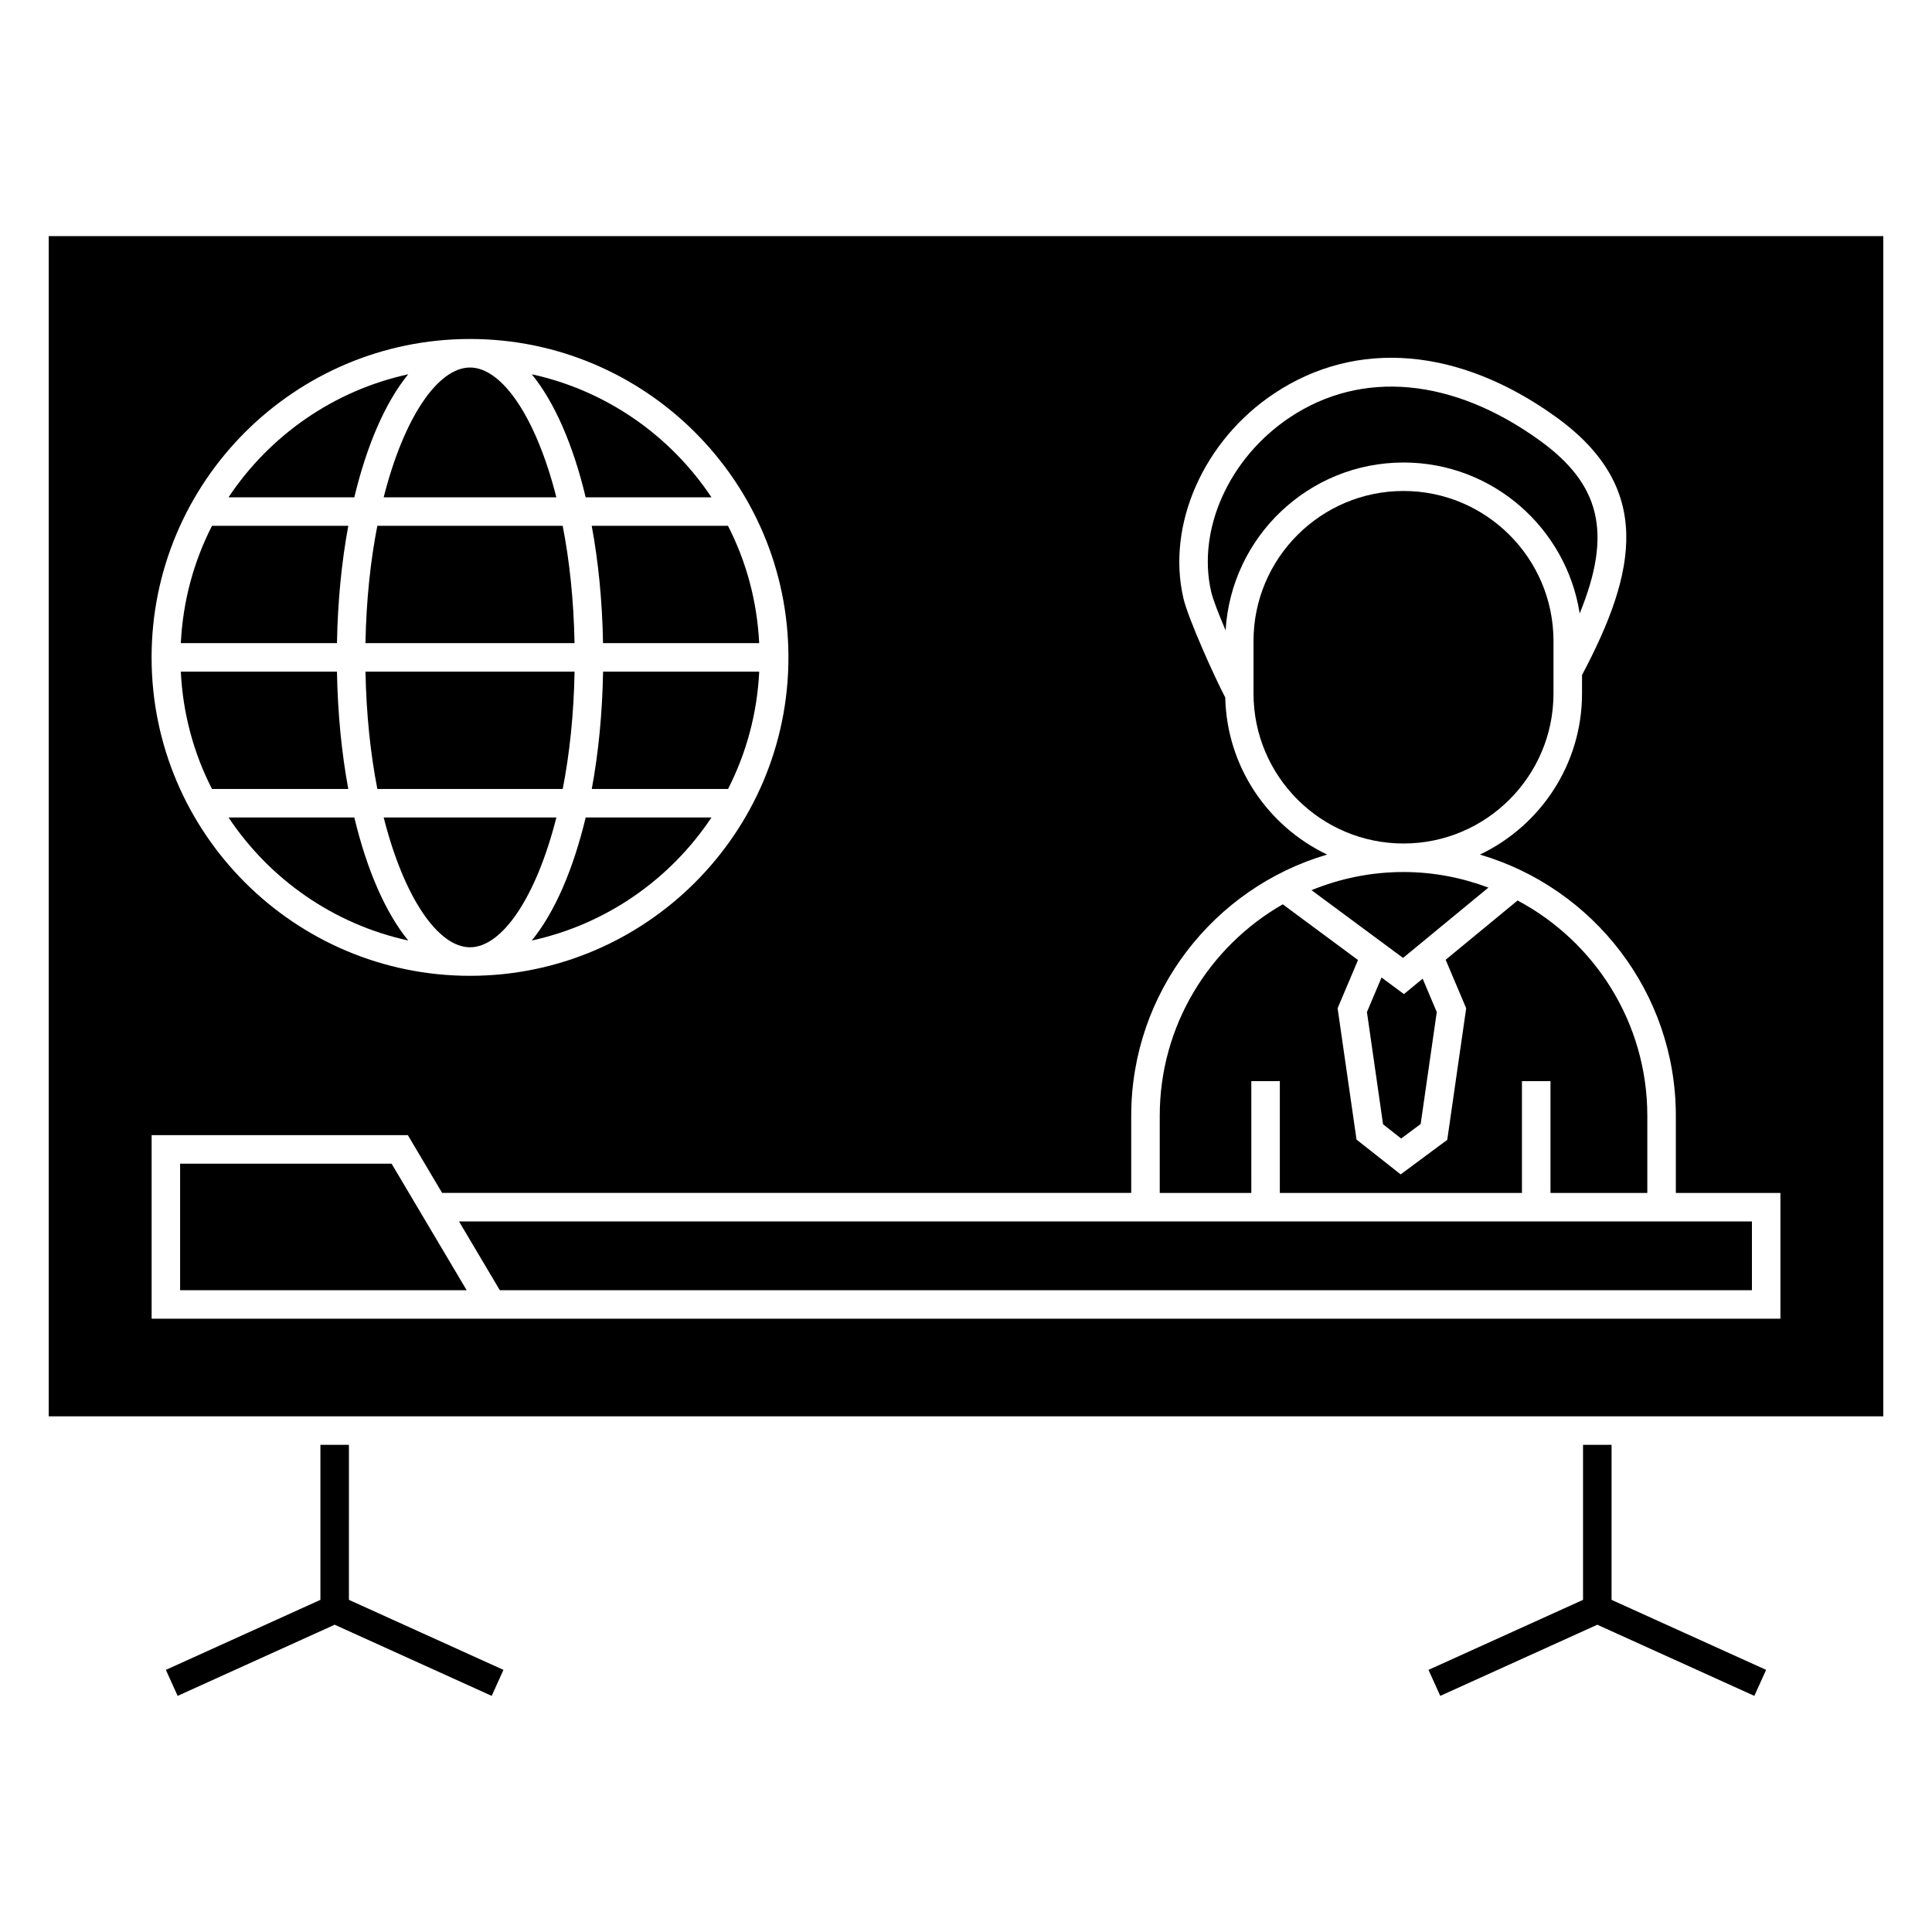
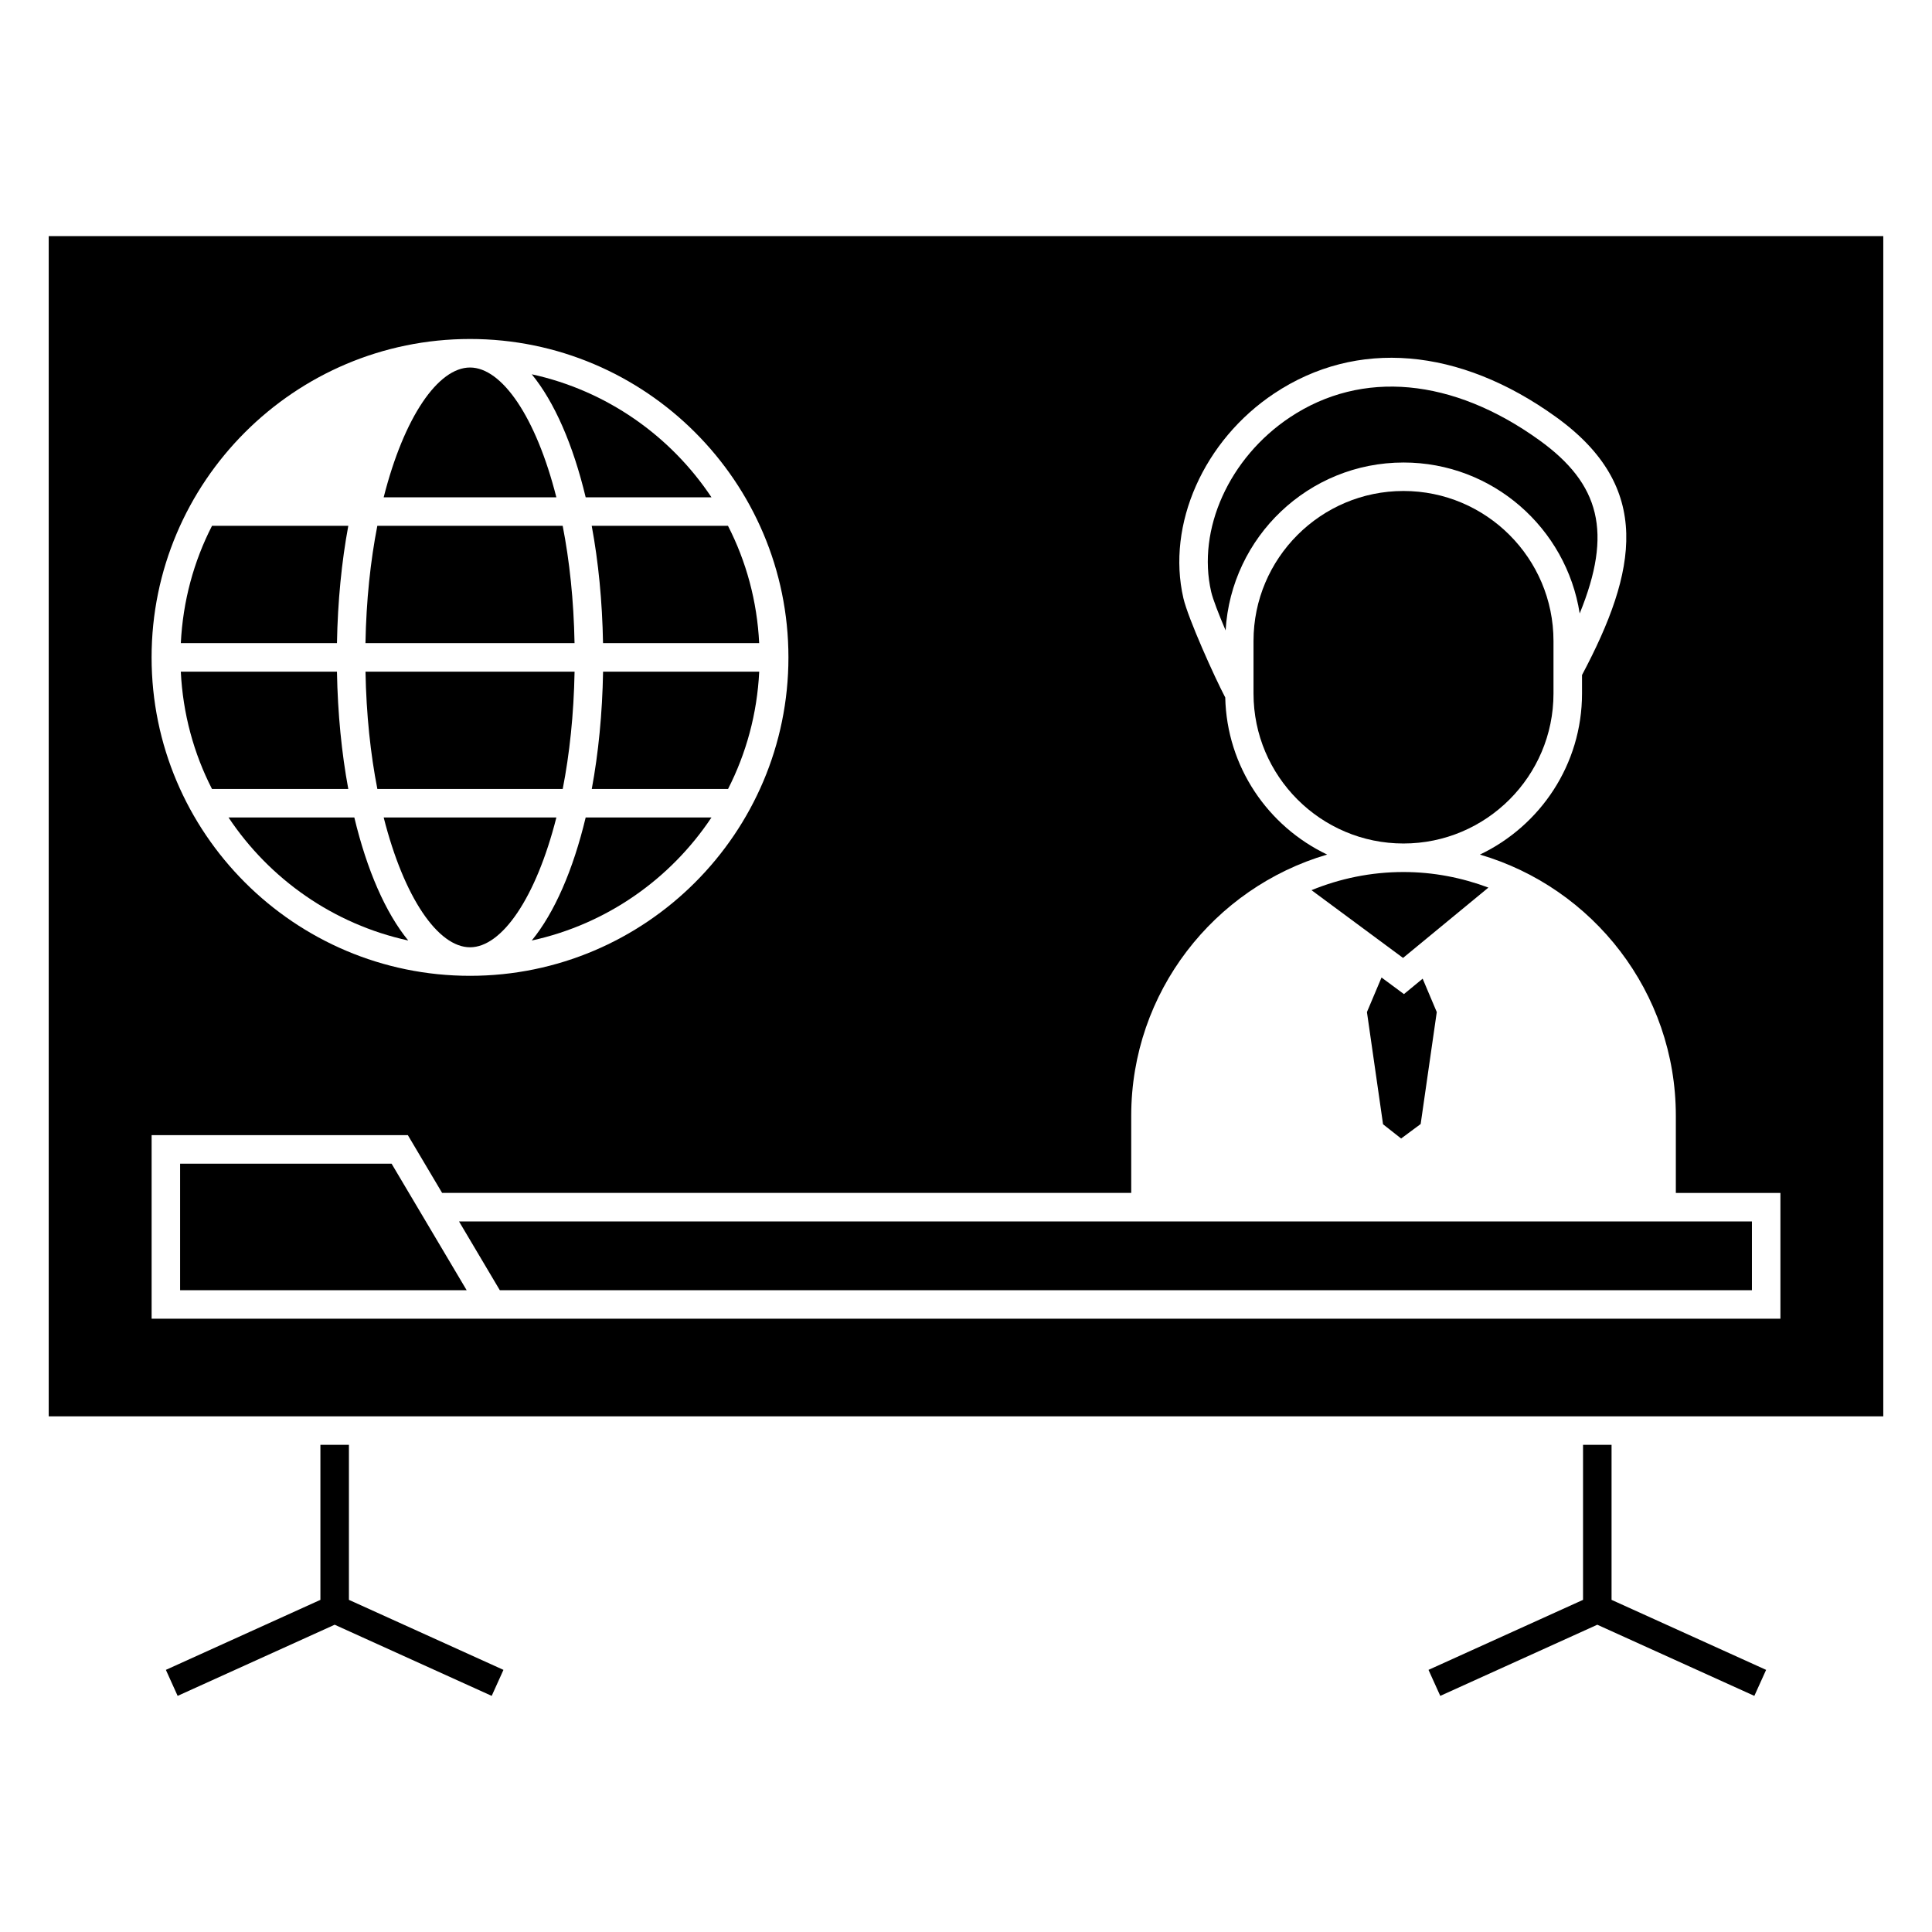
<svg xmlns="http://www.w3.org/2000/svg" fill="#000000" width="800px" height="800px" version="1.1" viewBox="144 144 512 512">
  <g>
    <path d="m191.92 314.44h41.379c0.203-11.105 1.238-21.59 3.004-31.09h-36.117c-4.828 9.41-7.719 19.938-8.266 31.09z" />
    <path d="m236.3 353.09c-1.762-9.508-2.801-19.984-3.004-31.09h-41.379c0.543 11.148 3.441 21.68 8.266 31.09z" />
    <path d="m240.86 322c0.211 11.406 1.34 21.859 3.144 31.09h49.121c1.805-9.234 2.934-19.688 3.144-31.09z" />
    <path d="m299.21 275.79h33.336c-10.879-16.348-27.832-28.285-47.621-32.602 6.008 7.348 10.949 18.66 14.285 32.602z" />
    <path d="m299.21 360.64c-3.336 13.945-8.281 25.258-14.289 32.605 19.789-4.312 36.746-16.258 47.625-32.605z" />
    <path d="m296.26 314.44c-0.211-11.406-1.34-21.859-3.144-31.09h-49.121c-1.805 9.234-2.934 19.688-3.144 31.09z" />
    <path d="m291.44 275.79c-5.402-21.32-14.438-34.395-22.879-34.395-8.445 0-17.48 13.074-22.883 34.398h45.762z" />
    <path d="m245.68 360.64c5.402 21.328 14.438 34.398 22.883 34.398 8.438 0 17.48-13.074 22.883-34.398z" />
    <path d="m237.9 360.64h-33.336c10.879 16.348 27.836 28.289 47.625 32.605-6.012-7.348-10.953-18.664-14.289-32.605z" />
    <path d="m303.81 314.44h41.379c-0.543-11.148-3.441-21.68-8.266-31.09h-36.113c1.766 9.5 2.801 19.98 3 31.09z" />
-     <path d="m237.9 275.79c3.336-13.941 8.277-25.258 14.281-32.602-19.789 4.312-36.742 16.254-47.621 32.602z" />
    <path d="m345.2 322h-41.379c-0.195 11.105-1.234 21.59-2.996 31.09h36.113c4.816-9.418 7.711-19.941 8.262-31.09z" />
    <path d="m643.09 206.57h-486.18v312.77h486.18zm-374.53 27.266c46.527 0 84.383 37.855 84.383 84.383 0 46.531-37.855 84.383-84.383 84.383-46.531 0-84.387-37.852-84.387-84.383s37.855-84.383 84.387-84.383zm347.27 259.64h-431.65v-48.645h67.906l9.078 15.301h182.62v-20.441c0-32.762 21.961-60.445 51.922-69.223-15.664-7.461-26.598-23.25-27.004-41.629-2.762-5.223-9.859-20.949-11.094-26.324-4.508-19.523 5.394-41.832 24.082-54.254 21.801-14.496 49.02-12.234 74.656 6.242 25.836 18.605 21.531 40.824 6.906 68.383v4.902c0 18.832-11.09 35.082-27.059 42.688 29.957 8.777 51.922 36.461 51.922 69.223v20.441h27.715z" />
    <path d="m475.61 467.7h-209.96l10.809 18.223h331.82v-18.223z" />
    <path d="m571.08 526.9h-7.559v41.078l-40.953 18.555 3.117 6.891 41.617-18.855 41.617 18.855 3.121-6.891-40.961-18.555z" />
    <path d="m191.73 452.39v33.527h75.938l-19.891-33.527z" />
    <path d="m236.47 526.9h-7.559v41.078l-40.953 18.555 3.117 6.891 41.617-18.855 41.613 18.855 3.117-6.891-40.953-18.555z" />
    <path d="m515.95 266.57c23.598 0 43.152 17.383 46.684 40.004 8.766-21.488 5.406-34.32-10.699-45.922-22.945-16.52-47.012-18.73-66.055-6.082-16.121 10.715-24.719 29.746-20.902 46.27 0.449 1.953 2.004 5.953 3.824 10.23 1.449-24.777 22.008-44.5 47.148-44.5z" />
    <path d="m555.69 327.79v-13.93c0-21.914-17.828-39.746-39.75-39.746-21.914 0-39.746 17.828-39.746 39.746v13.93c0 21.914 17.828 39.746 39.746 39.746 21.918 0 39.75-17.832 39.75-39.746z" />
    <path d="m515.82 397.86 22.625-18.641c-7.023-2.625-14.586-4.125-22.504-4.125-8.625 0-16.848 1.727-24.379 4.812z" />
-     <path d="m475.61 430.51h7.559v29.633h64.164v-29.633h7.559v29.633h25.664v-20.441c0-24.707-13.957-46.195-34.379-57.062l-19.062 15.707 5.441 12.855-5.019 34.867-12.348 9.16-11.695-9.227-5.012-34.805 5.406-12.777-19.945-14.766c-19.441 11.148-32.598 32.074-32.598 56.043v20.441h24.27z" />
    <path d="m510.12 403.05-3.867 9.16 4.269 29.734 4.793 3.773 5.176-3.84 4.269-29.668-3.742-8.848-4.957 4.086z" />
  </g>
</svg>